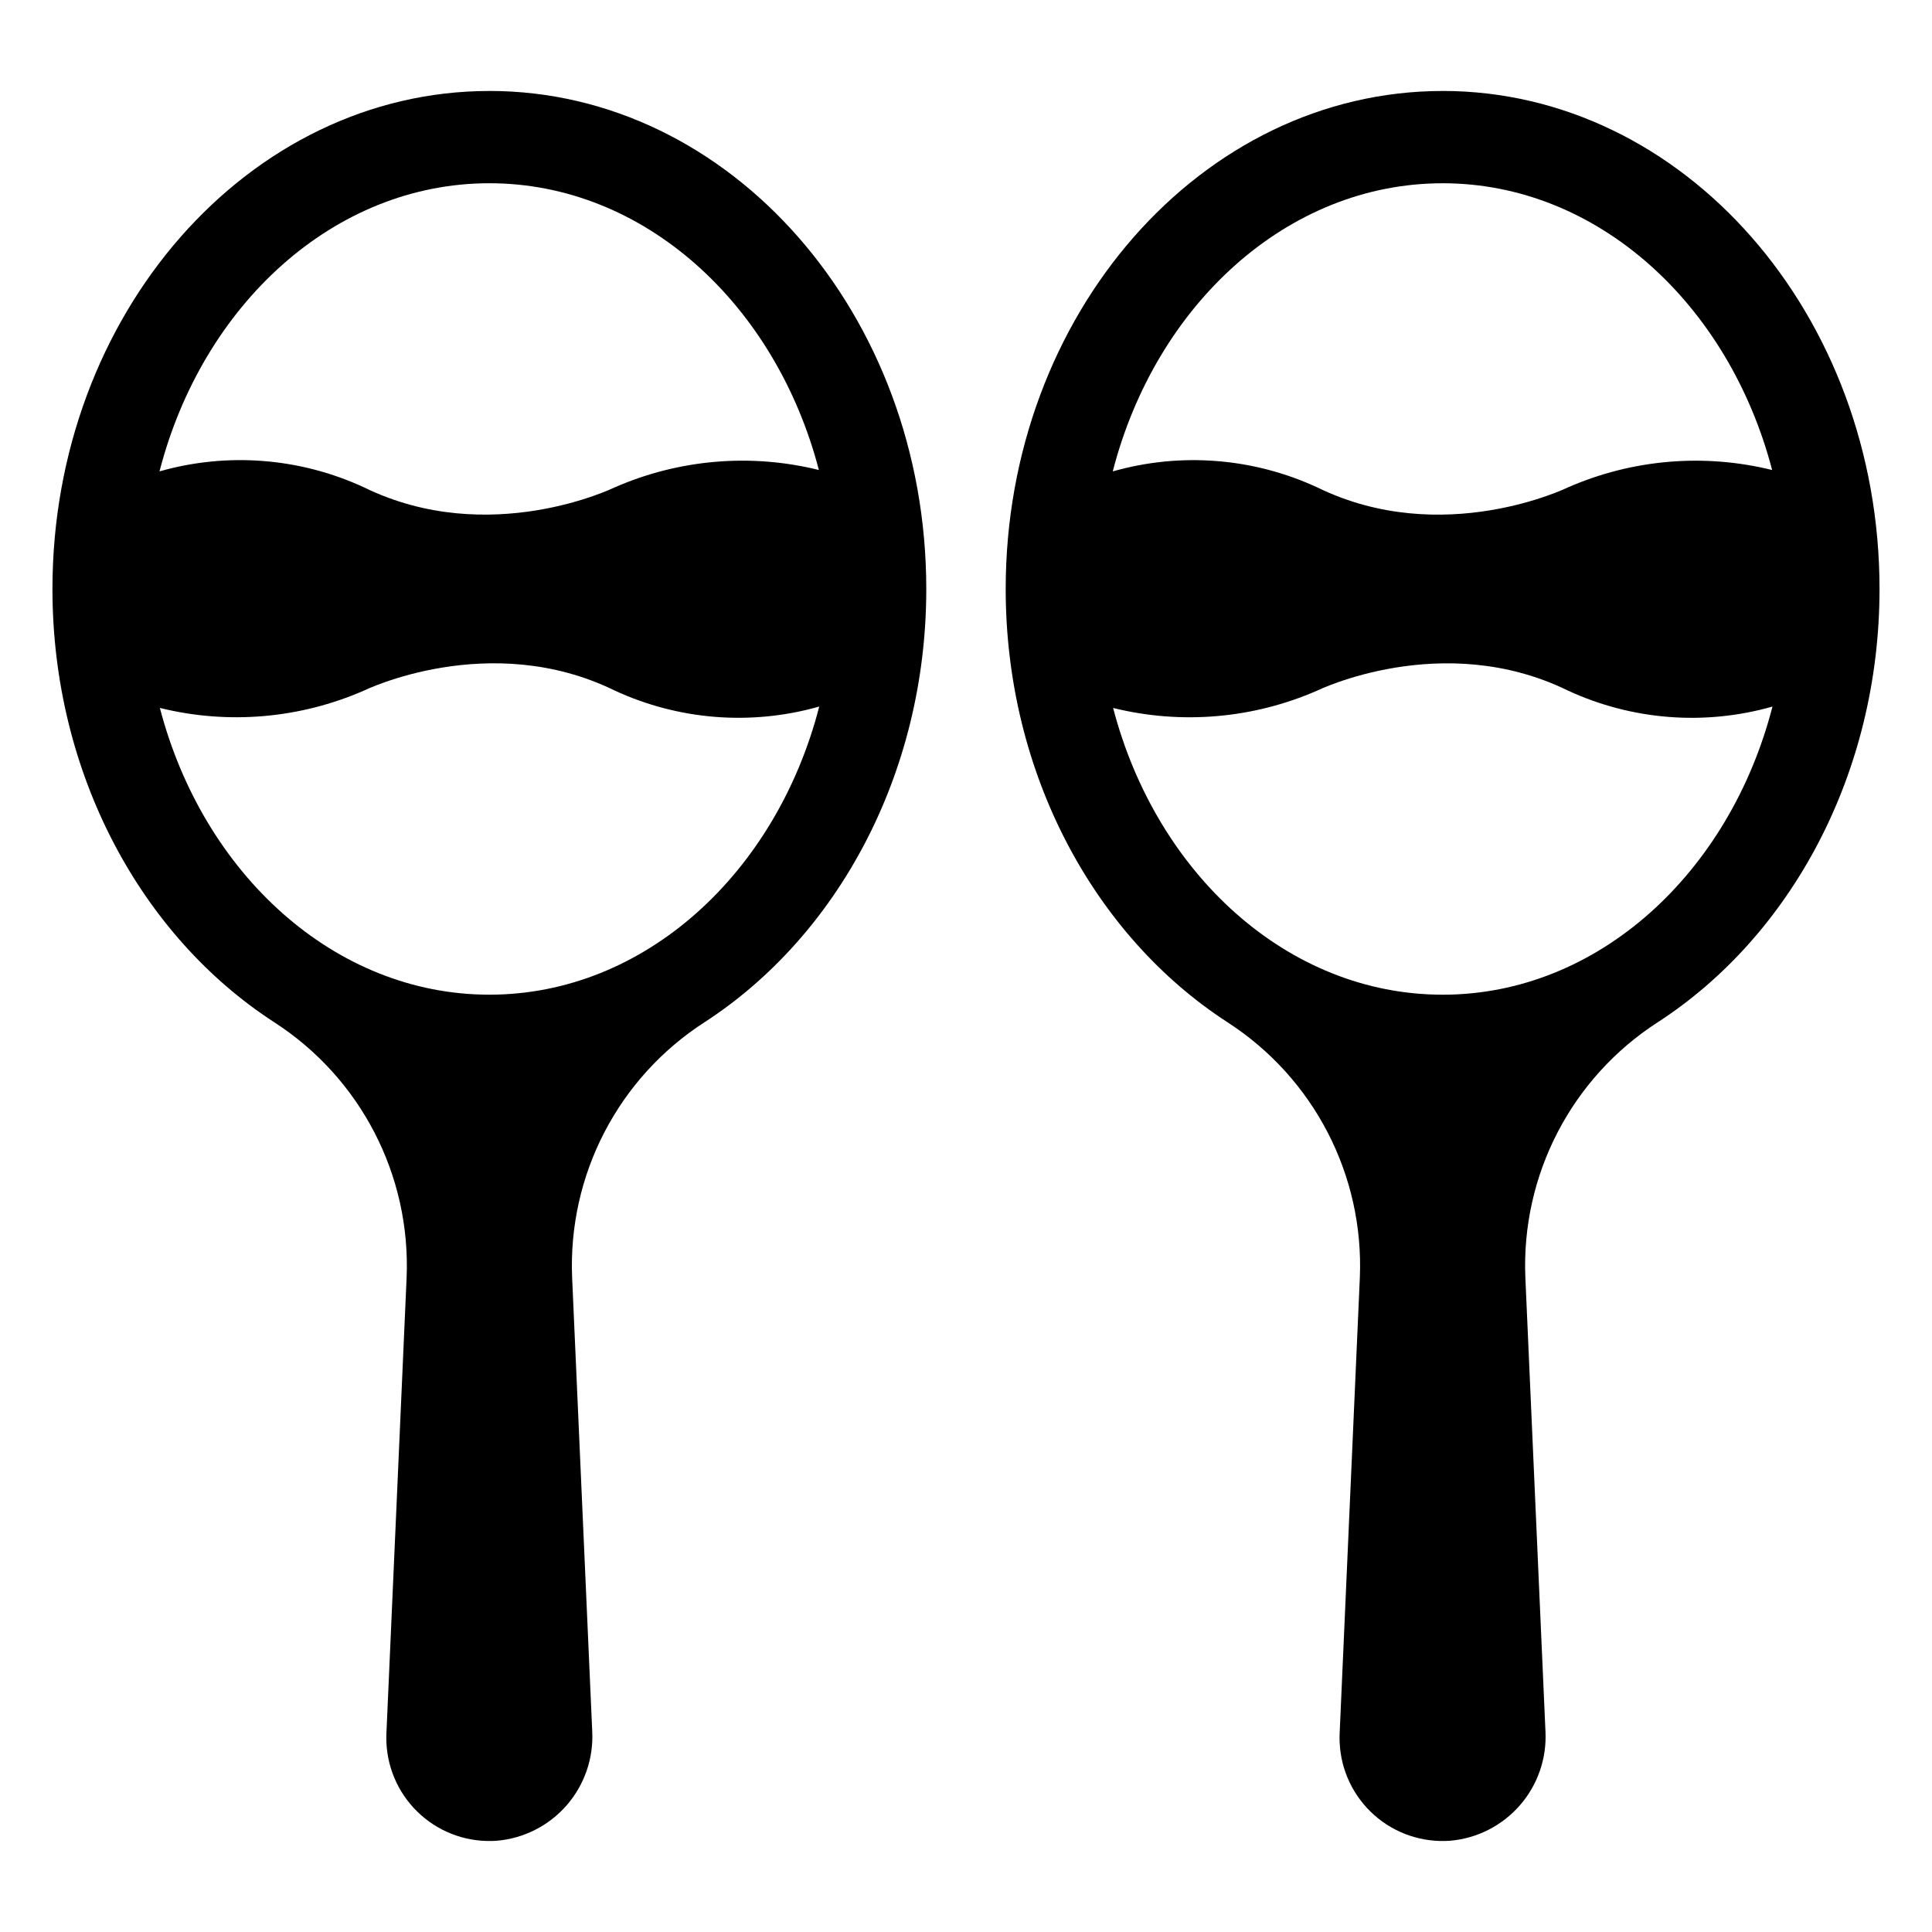
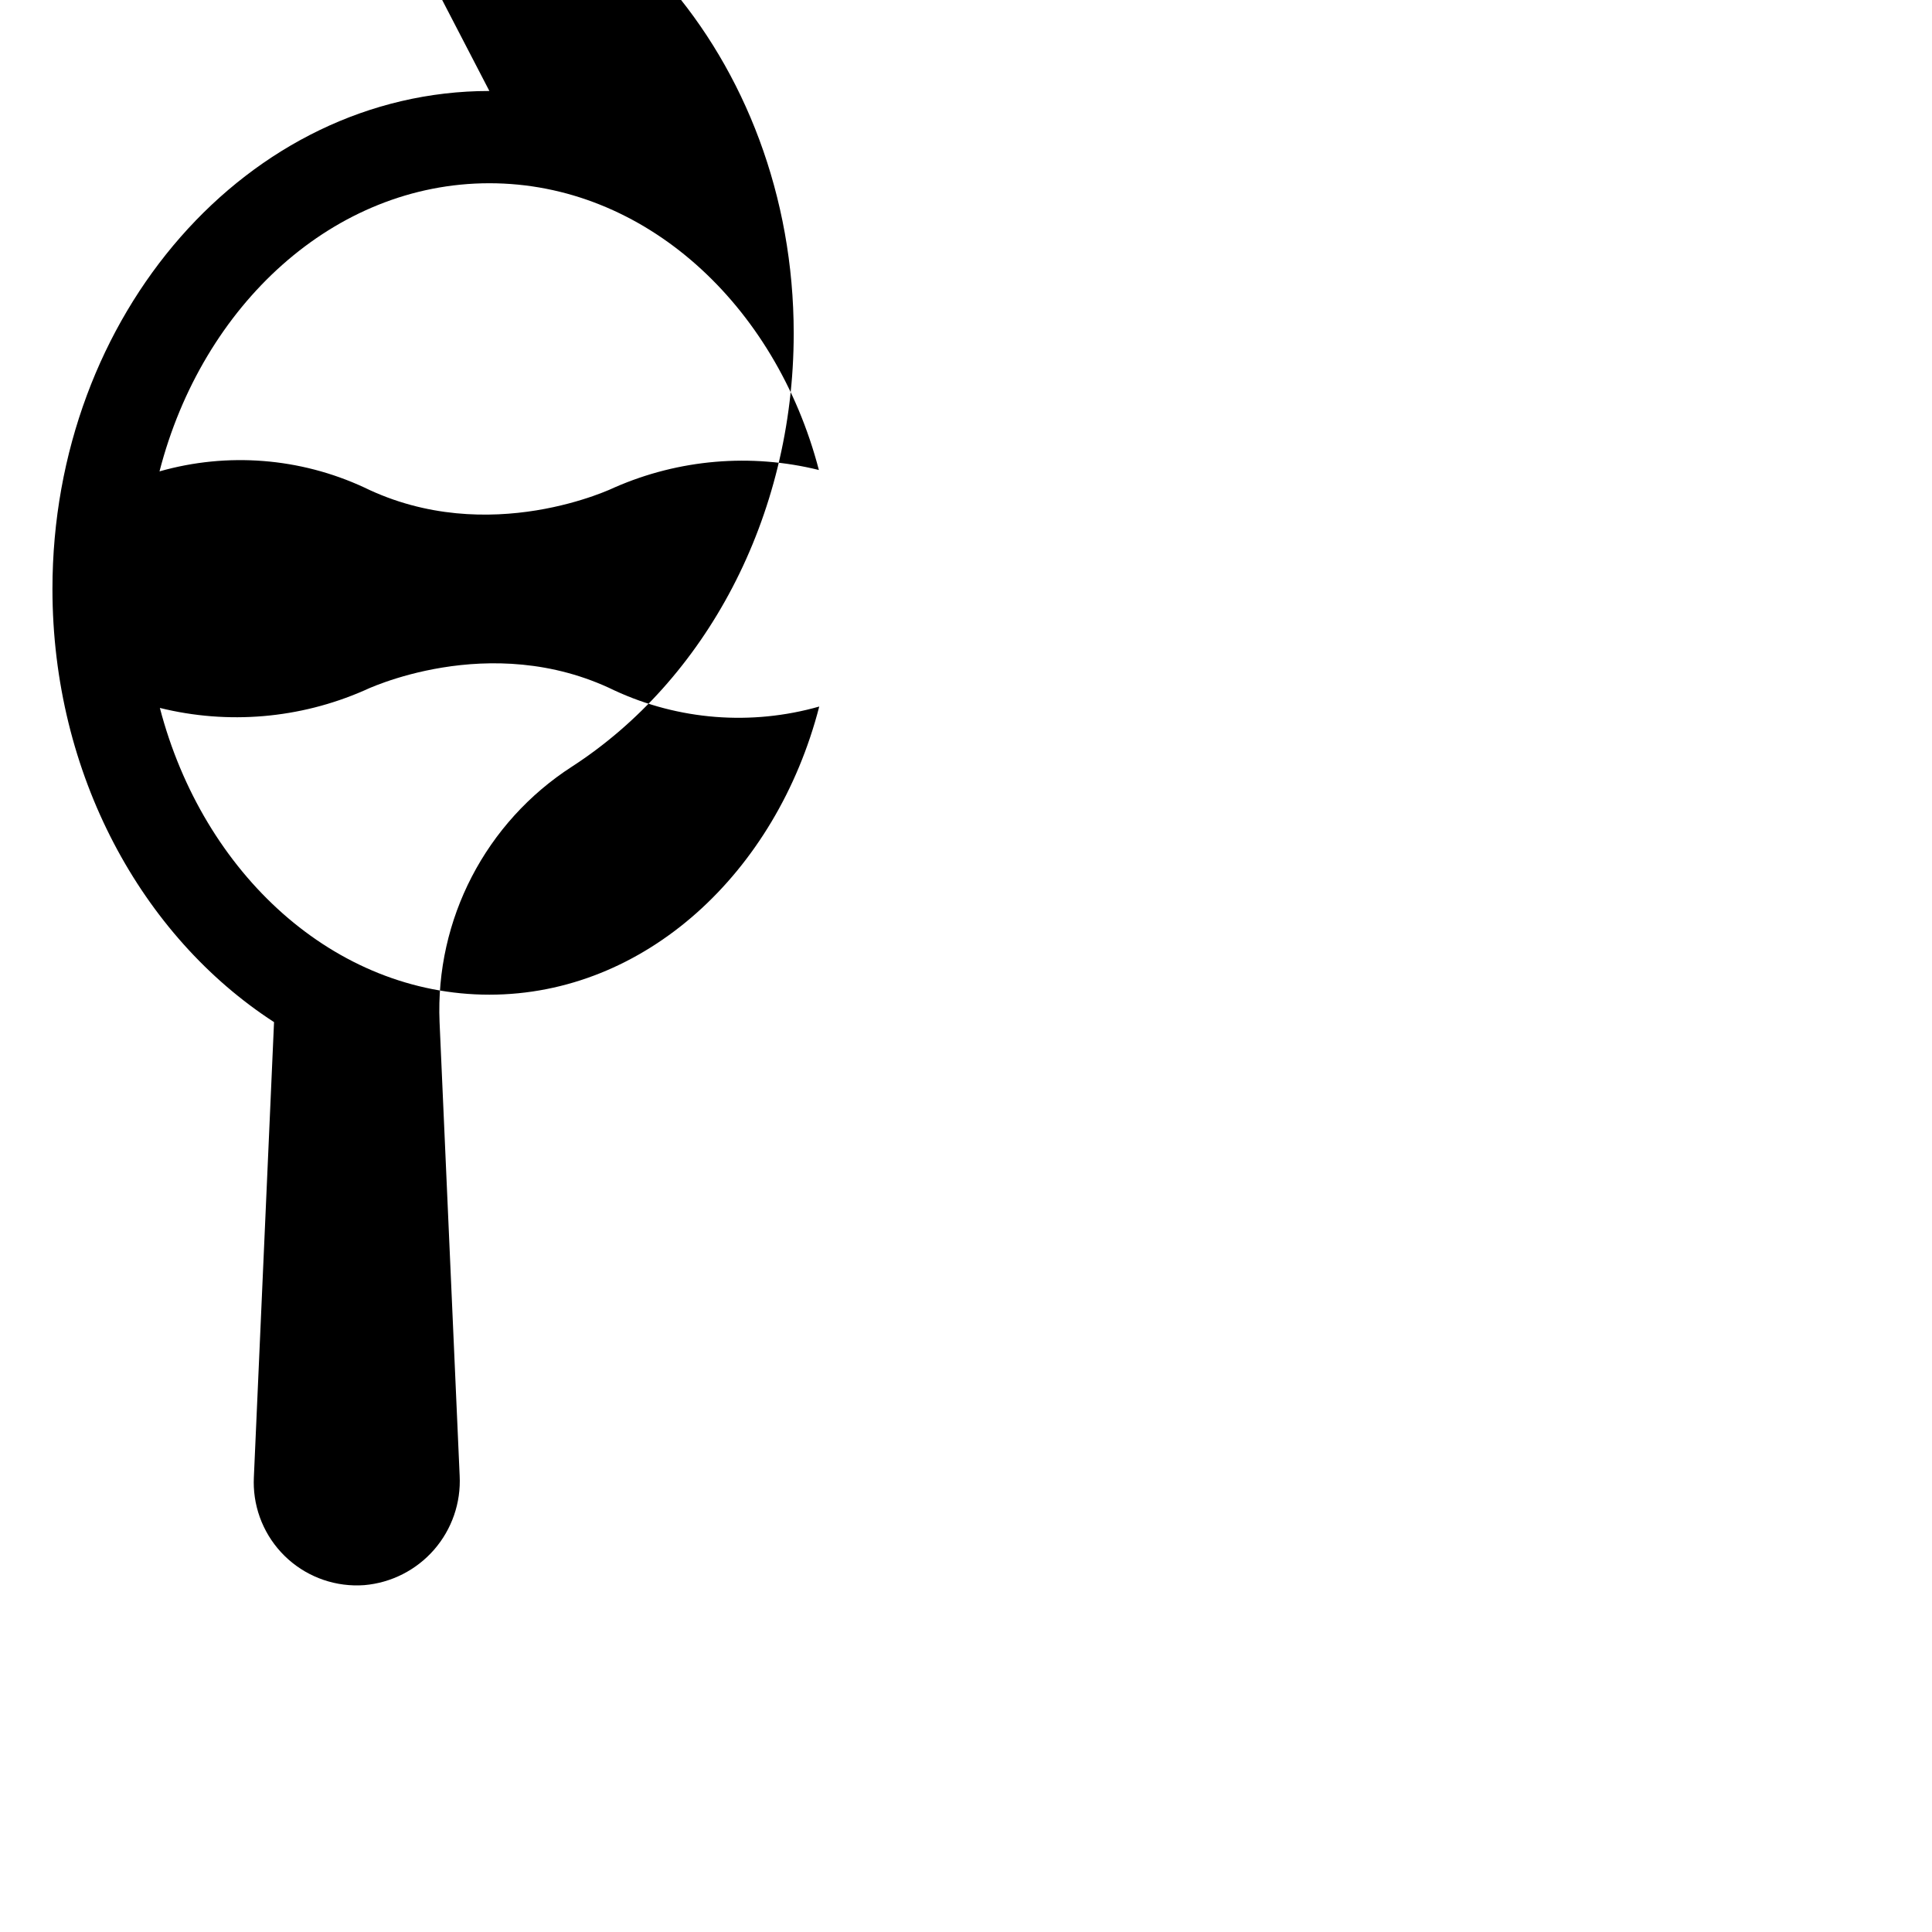
<svg xmlns="http://www.w3.org/2000/svg" fill="#000000" width="800px" height="800px" version="1.1" viewBox="144 144 512 512">
  <g>
-     <path d="m273.69 168.11c-63.848 0-115.79 59.203-115.79 131.97 0 49.137 23.684 92.082 58.723 114.79v0.004c22.902 14.746 36.273 40.523 35.133 67.738l-5.352 120.76c-0.031 0.781-0.035 1.621 0 2.418 0.328 7.367 3.621 14.289 9.133 19.195 5.508 4.902 12.77 7.367 20.125 6.832 7.156-0.609 13.793-3.981 18.512-9.395 4.715-5.414 7.144-12.449 6.773-19.621l-5.324-120.19c-1.141-27.215 12.227-52.992 35.129-67.738 35.039-22.711 58.723-65.66 58.723-114.79 0-72.773-51.941-131.98-115.79-131.98zm0 239.49c-41.047 0-75.852-32.043-87.324-75.992 18.059 4.469 37.09 2.844 54.133-4.617 0 0 33.191-16.223 66.383 0 16.984 7.863 36.223 9.371 54.227 4.25-11.375 44.137-46.258 76.359-87.418 76.359zm33.191-134.43s-33.191 16.223-66.383 0c-16.984-7.863-36.227-9.375-54.227-4.25 11.375-44.137 46.258-76.359 87.418-76.359 41.047 0 75.852 32.043 87.324 75.992-18.062-4.469-37.09-2.844-54.133 4.617z" />
-     <path d="m526.31 168.11c-63.848 0-115.79 59.203-115.79 131.97 0 49.137 23.684 92.082 58.723 114.79v0.004c22.898 14.746 36.27 40.523 35.129 67.738l-5.352 120.76c-0.031 0.781-0.035 1.621 0 2.418h0.004c0.324 7.367 3.617 14.289 9.129 19.195 5.512 4.902 12.77 7.367 20.129 6.832 7.152-0.609 13.789-3.981 18.508-9.395s7.148-12.449 6.773-19.621l-5.324-120.19c-1.141-27.215 12.23-52.992 35.133-67.738 35.039-22.711 58.723-65.66 58.723-114.8 0-72.77-51.941-131.97-115.79-131.97zm0 24.453c41.047 0 75.852 32.043 87.324 75.992l-0.004 0.004c-18.059-4.469-37.09-2.844-54.133 4.617 0 0-33.191 16.223-66.383 0-16.98-7.863-36.223-9.375-54.223-4.25 11.371-44.141 46.254-76.359 87.418-76.359zm0 215.04c-41.047 0-75.852-32.043-87.324-75.992l-0.004 0.004c18.062 4.469 37.094 2.844 54.133-4.617 0 0 33.191-16.223 66.383 0 16.984 7.863 36.227 9.371 54.227 4.25-11.375 44.137-46.258 76.359-87.414 76.359z" />
+     <path d="m273.69 168.11c-63.848 0-115.79 59.203-115.79 131.97 0 49.137 23.684 92.082 58.723 114.79v0.004l-5.352 120.76c-0.031 0.781-0.035 1.621 0 2.418 0.328 7.367 3.621 14.289 9.133 19.195 5.508 4.902 12.77 7.367 20.125 6.832 7.156-0.609 13.793-3.981 18.512-9.395 4.715-5.414 7.144-12.449 6.773-19.621l-5.324-120.19c-1.141-27.215 12.227-52.992 35.129-67.738 35.039-22.711 58.723-65.66 58.723-114.79 0-72.773-51.941-131.98-115.79-131.98zm0 239.49c-41.047 0-75.852-32.043-87.324-75.992 18.059 4.469 37.09 2.844 54.133-4.617 0 0 33.191-16.223 66.383 0 16.984 7.863 36.223 9.371 54.227 4.25-11.375 44.137-46.258 76.359-87.418 76.359zm33.191-134.43s-33.191 16.223-66.383 0c-16.984-7.863-36.227-9.375-54.227-4.25 11.375-44.137 46.258-76.359 87.418-76.359 41.047 0 75.852 32.043 87.324 75.992-18.062-4.469-37.09-2.844-54.133 4.617z" />
  </g>
</svg>